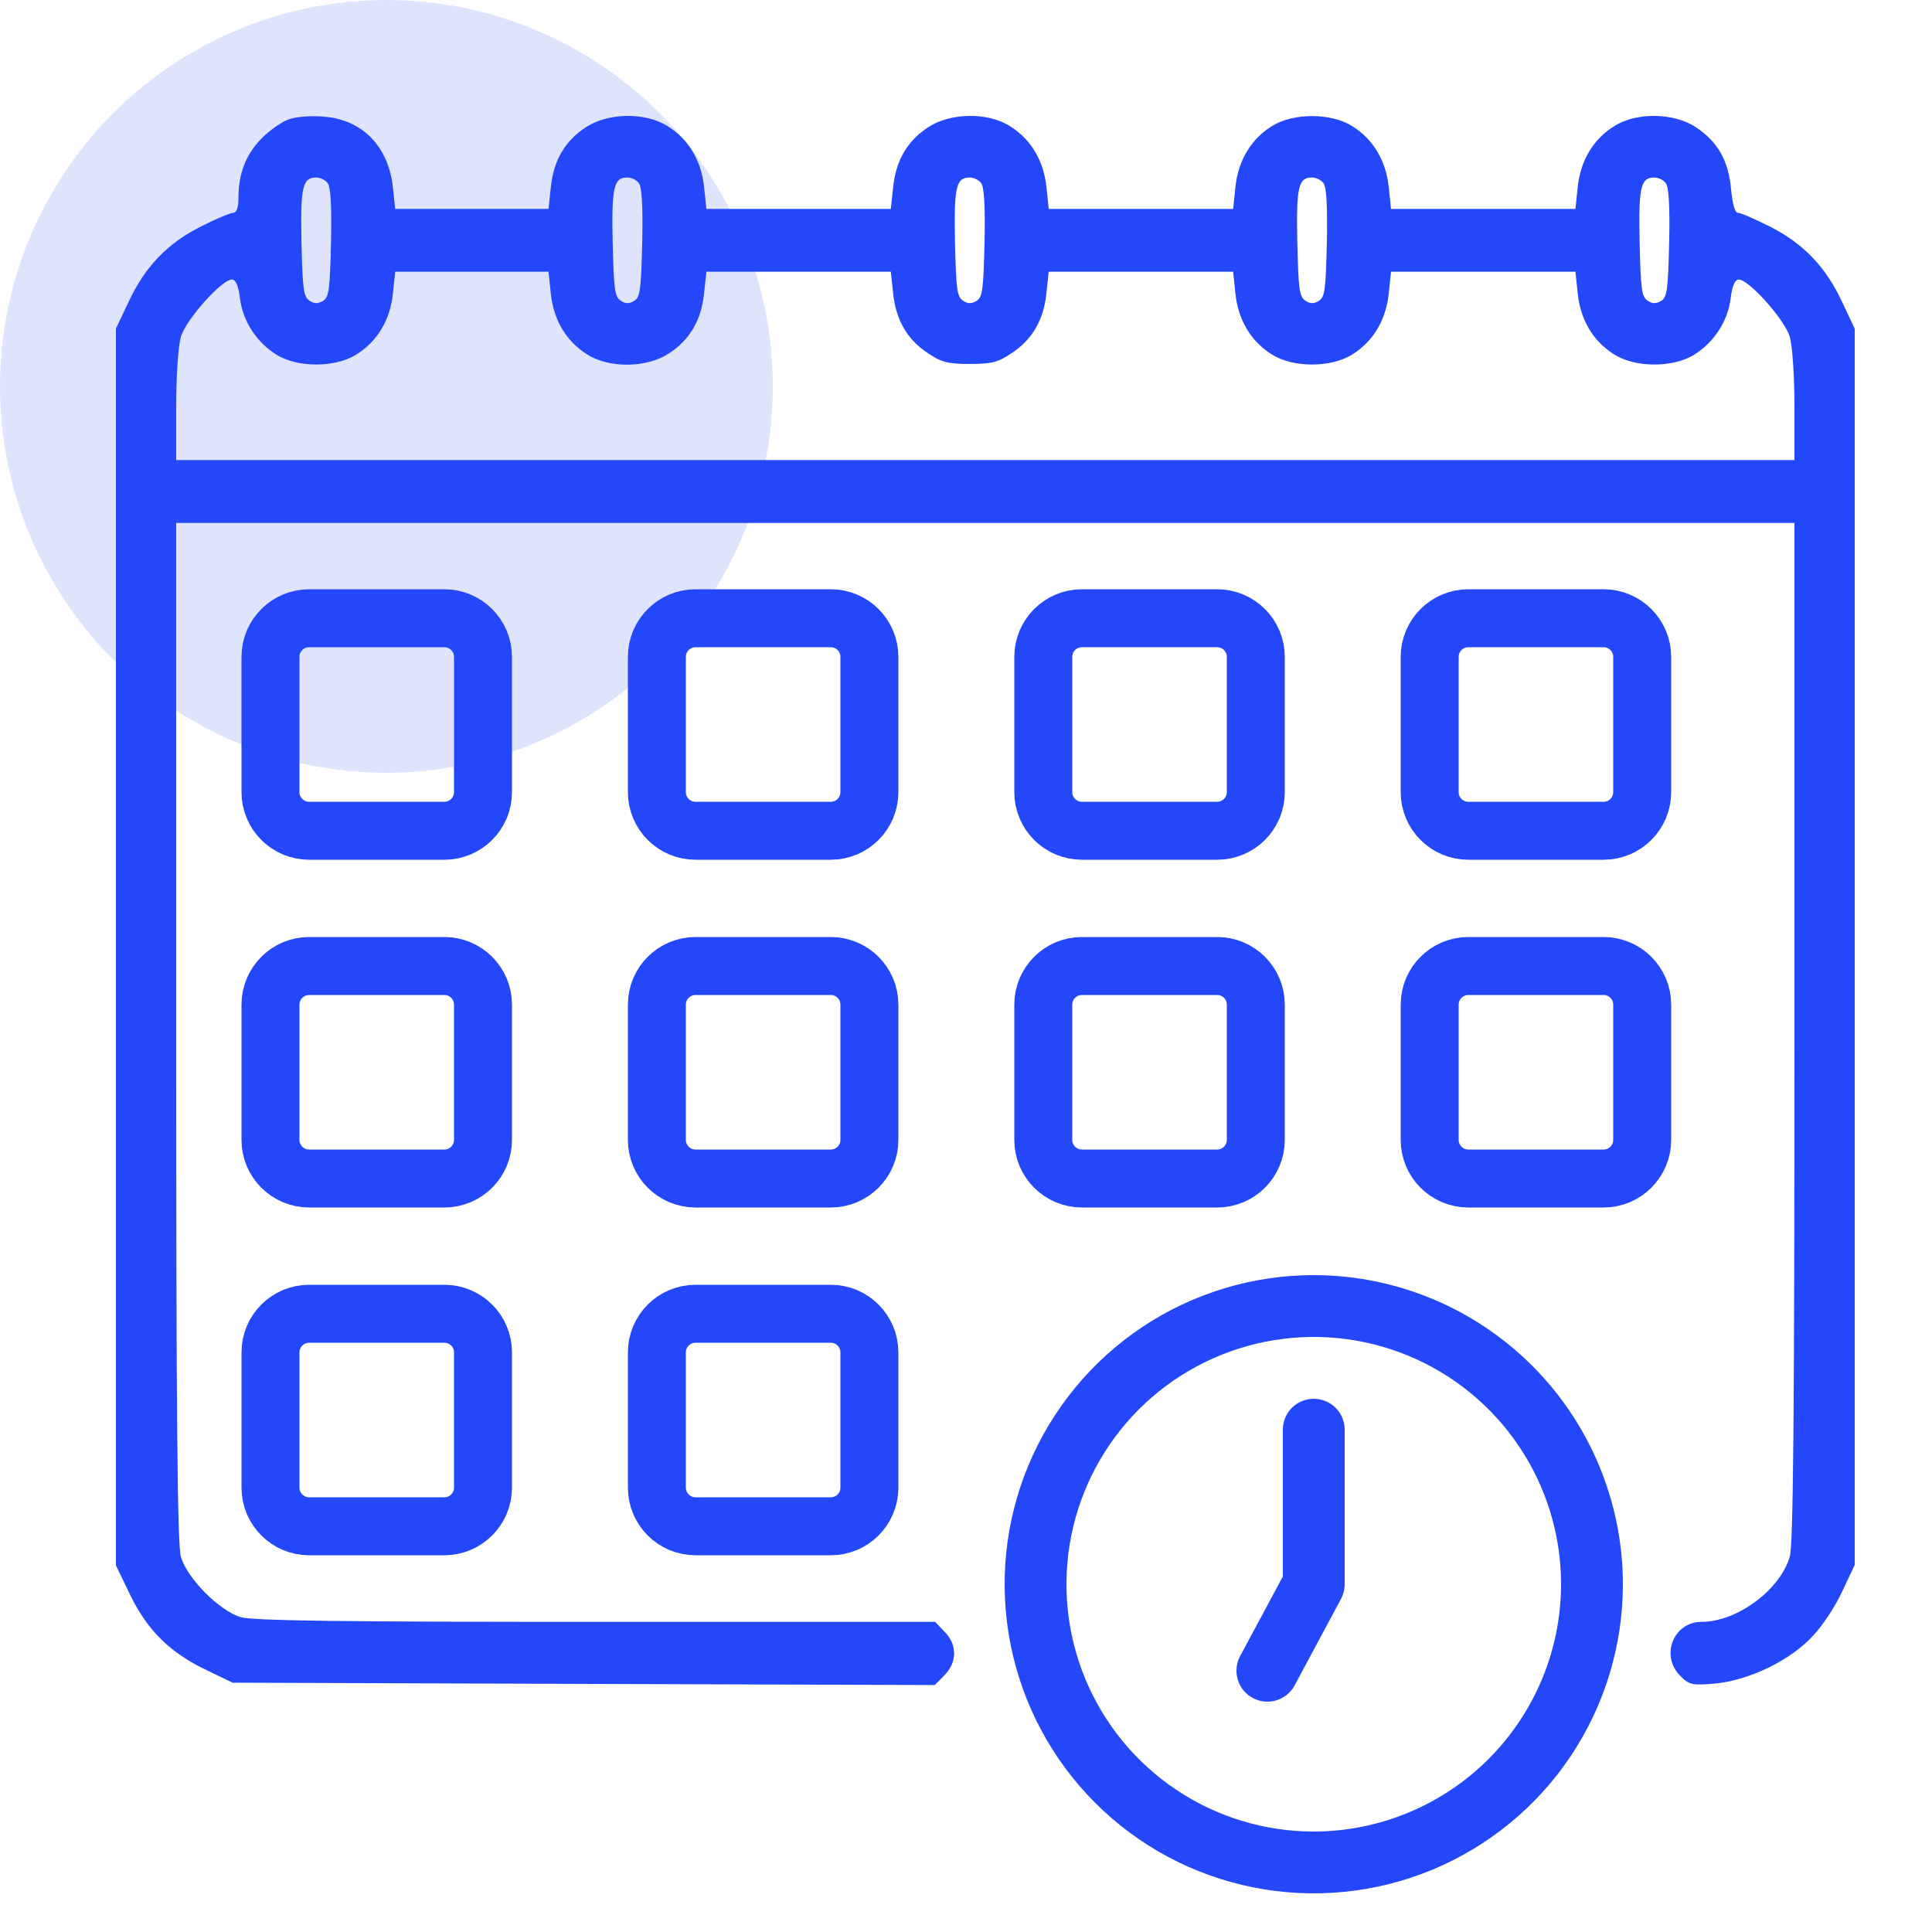
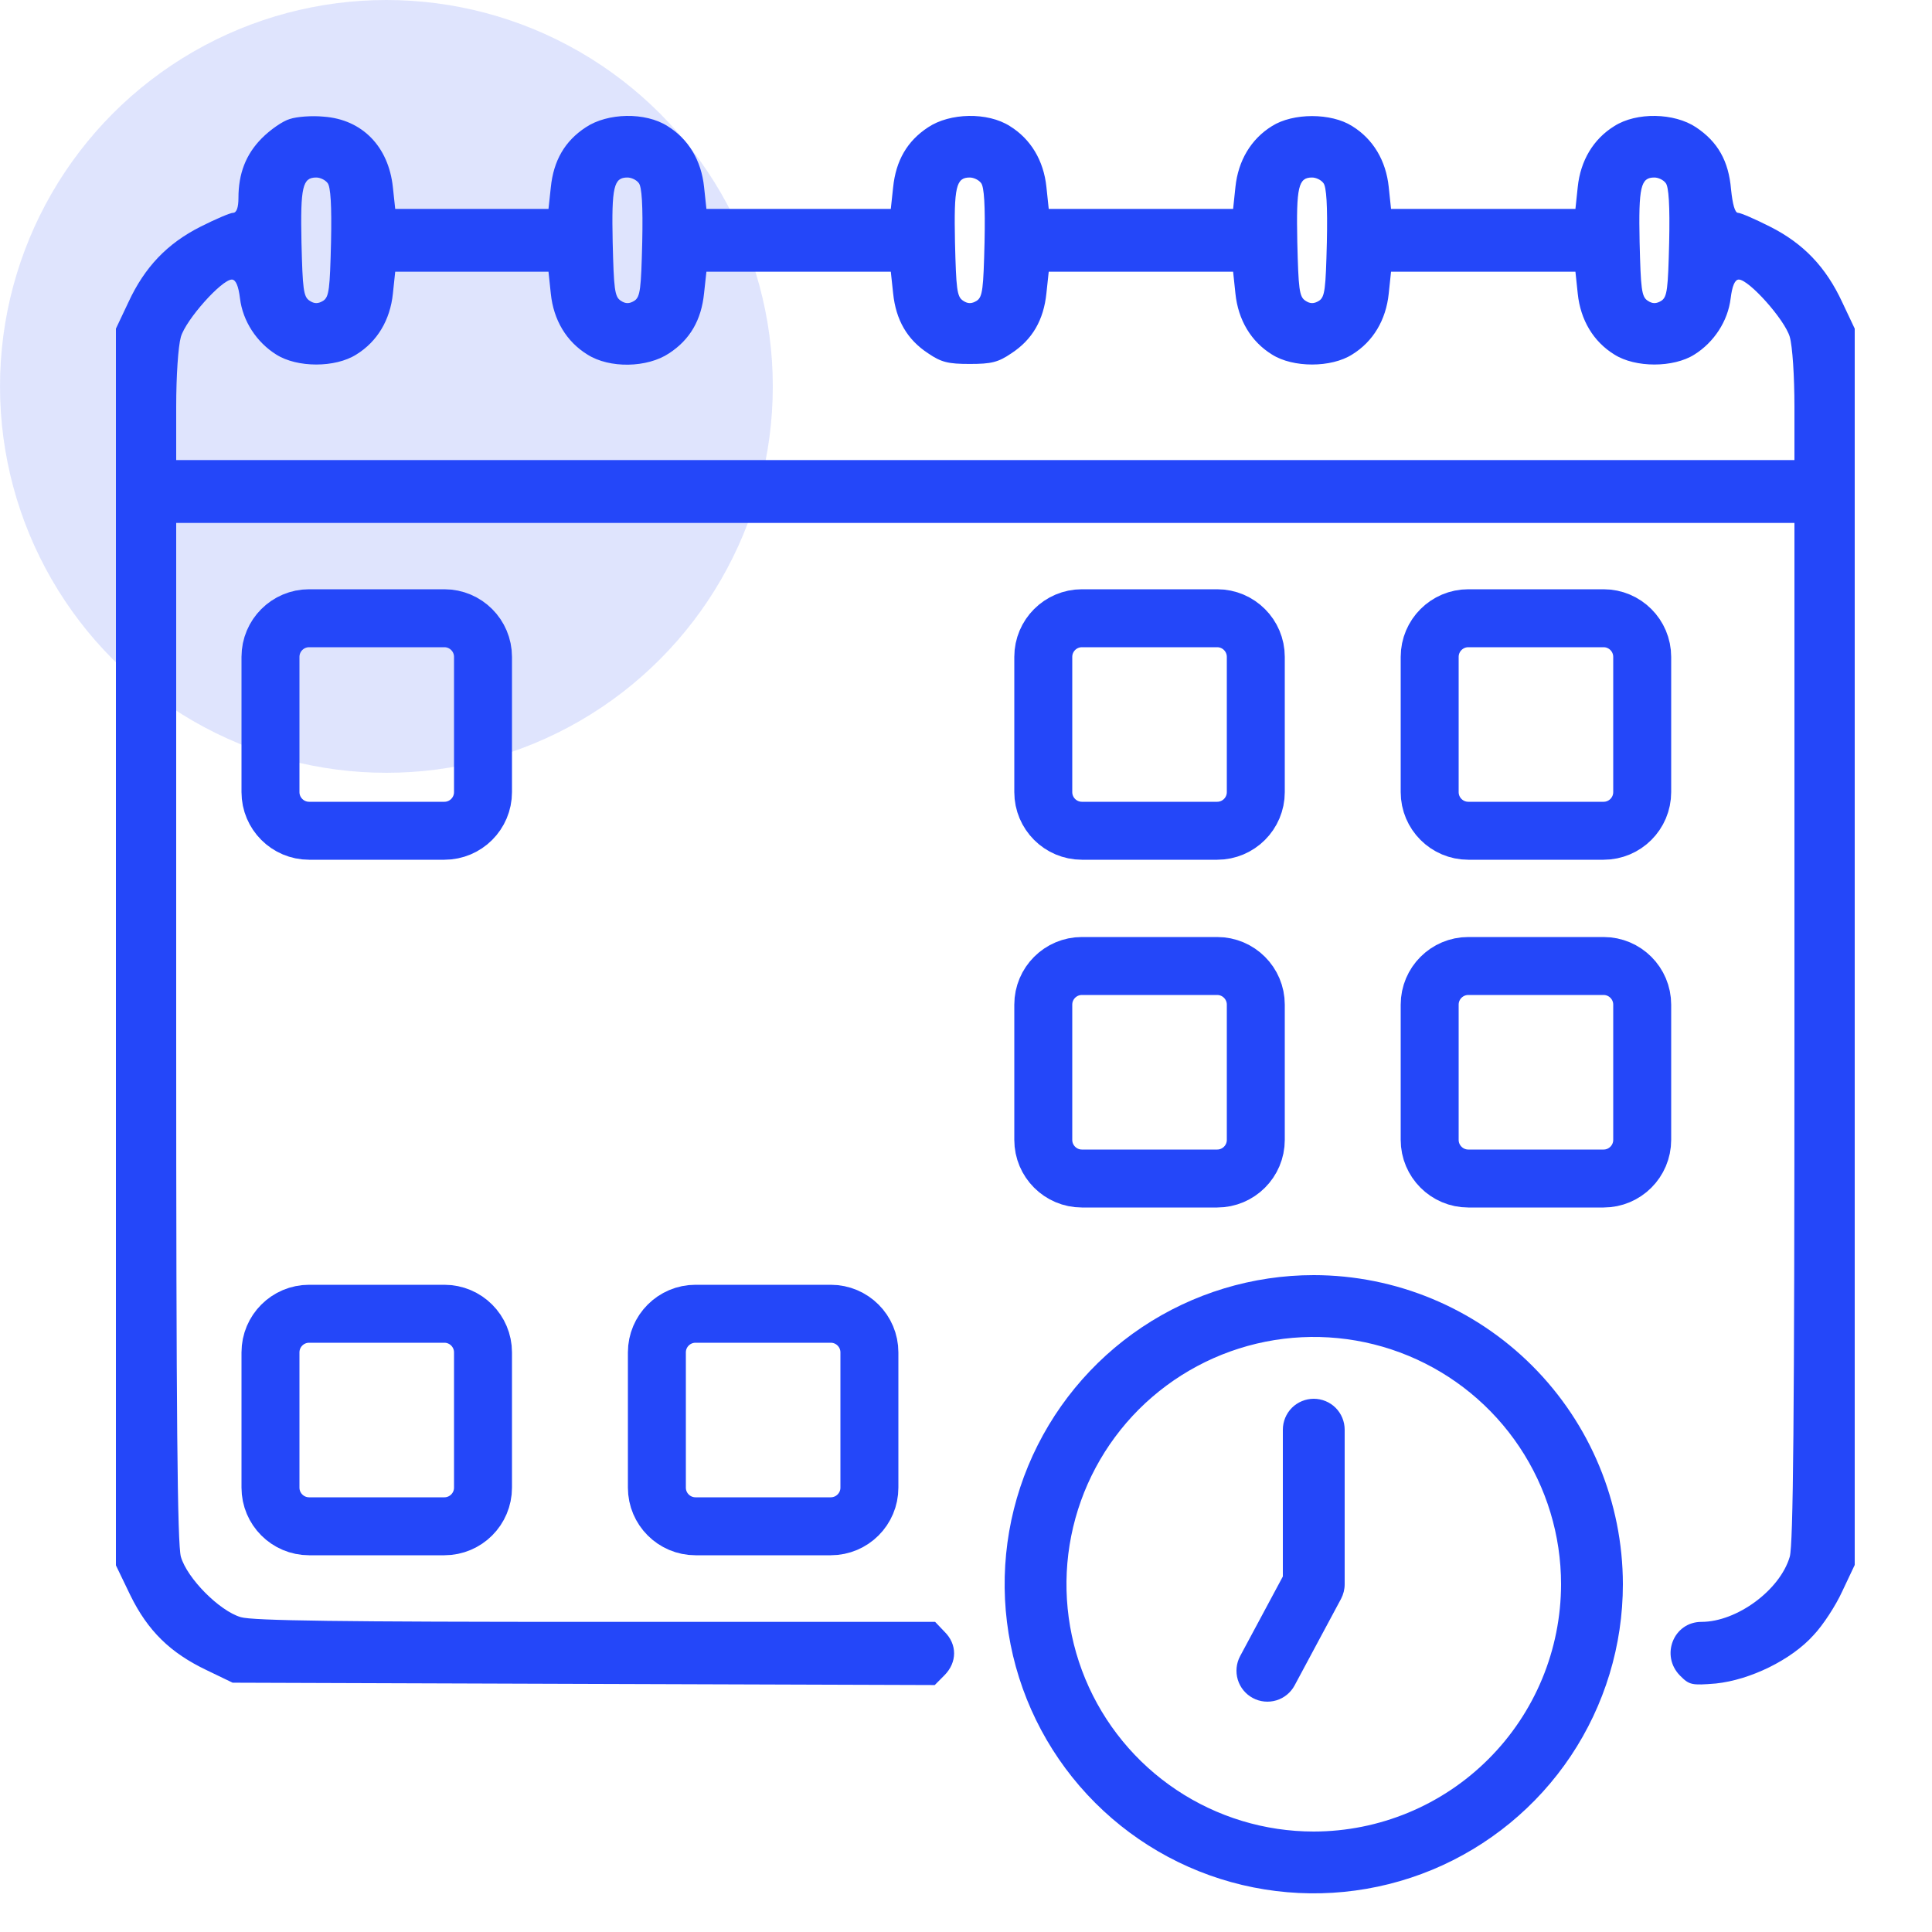
<svg xmlns="http://www.w3.org/2000/svg" width="50" height="50" viewBox="0 0 50 50" fill="none">
  <circle opacity="0.25" cx="10" cy="10" r="10" fill="#8094FB" />
  <path d="M7.5 3.08C7.319 3.131 6.997 3.355 6.775 3.578C6.362 3.995 6.171 4.492 6.171 5.122C6.171 5.376 6.121 5.508 6.03 5.508C5.96 5.508 5.577 5.671 5.195 5.864C4.329 6.3 3.745 6.91 3.322 7.824L3 8.505V24.513V40.511L3.372 41.283C3.825 42.208 4.409 42.776 5.346 43.223L6.02 43.548L15.111 43.579L24.191 43.609L24.443 43.355C24.775 43.02 24.775 42.553 24.443 42.228L24.201 41.974H15.423C8.829 41.974 6.544 41.944 6.232 41.852C5.678 41.69 4.842 40.846 4.681 40.288C4.591 39.963 4.56 36.743 4.56 26.697V13.533H25.5H46.44V26.697C46.44 36.743 46.409 39.963 46.319 40.288C46.067 41.151 44.95 41.974 44.034 41.974C43.309 41.974 42.966 42.848 43.48 43.366C43.721 43.609 43.782 43.62 44.406 43.569C45.292 43.477 46.359 42.959 46.933 42.319C47.175 42.065 47.507 41.557 47.678 41.182L48 40.501V24.503V8.505L47.678 7.824C47.255 6.91 46.671 6.3 45.805 5.864C45.423 5.671 45.05 5.508 44.98 5.508C44.899 5.508 44.839 5.285 44.799 4.899C44.738 4.167 44.456 3.669 43.893 3.294C43.329 2.918 42.352 2.897 41.779 3.263C41.235 3.598 40.903 4.157 40.832 4.838L40.772 5.406H38.386H36L35.94 4.838C35.869 4.157 35.537 3.598 34.993 3.263C34.45 2.918 33.463 2.918 32.919 3.263C32.376 3.598 32.044 4.157 31.973 4.838L31.913 5.406H29.527H27.141L27.081 4.838C27.01 4.157 26.678 3.598 26.134 3.263C25.56 2.897 24.584 2.918 24.02 3.294C23.477 3.649 23.185 4.157 23.114 4.848L23.054 5.406H20.668H18.282L18.221 4.838C18.151 4.157 17.819 3.598 17.275 3.263C16.701 2.897 15.725 2.918 15.161 3.294C14.617 3.649 14.325 4.157 14.255 4.848L14.195 5.406H12.211H10.228L10.168 4.848C10.057 3.791 9.372 3.09 8.376 3.019C8.074 2.989 7.681 3.019 7.5 3.08ZM8.477 4.736C8.557 4.827 8.587 5.325 8.567 6.27C8.537 7.479 8.517 7.682 8.366 7.783C8.235 7.865 8.134 7.865 8.013 7.783C7.852 7.682 7.832 7.479 7.802 6.27C7.772 4.827 7.832 4.594 8.185 4.594C8.285 4.594 8.416 4.655 8.477 4.736ZM16.53 4.736C16.611 4.827 16.641 5.325 16.621 6.27C16.591 7.479 16.57 7.682 16.419 7.783C16.289 7.865 16.188 7.865 16.067 7.783C15.906 7.682 15.886 7.479 15.856 6.27C15.825 4.827 15.886 4.594 16.238 4.594C16.339 4.594 16.47 4.655 16.53 4.736ZM25.389 4.736C25.47 4.827 25.5 5.325 25.48 6.27C25.45 7.479 25.43 7.682 25.279 7.783C25.148 7.865 25.047 7.865 24.926 7.783C24.765 7.682 24.745 7.479 24.715 6.27C24.685 4.827 24.745 4.594 25.097 4.594C25.198 4.594 25.329 4.655 25.389 4.736ZM34.248 4.736C34.329 4.827 34.359 5.325 34.339 6.27C34.309 7.479 34.289 7.682 34.138 7.783C34.007 7.865 33.906 7.865 33.785 7.783C33.624 7.682 33.604 7.479 33.574 6.27C33.544 4.827 33.604 4.594 33.956 4.594C34.057 4.594 34.188 4.655 34.248 4.736ZM43.107 4.736C43.188 4.827 43.218 5.325 43.198 6.27C43.168 7.479 43.148 7.682 42.997 7.783C42.866 7.865 42.765 7.865 42.644 7.783C42.483 7.682 42.463 7.479 42.433 6.27C42.403 4.827 42.463 4.594 42.815 4.594C42.916 4.594 43.047 4.655 43.107 4.736ZM14.255 7.6C14.325 8.281 14.658 8.84 15.201 9.175C15.775 9.541 16.752 9.52 17.315 9.144C17.859 8.789 18.151 8.281 18.221 7.59L18.282 7.032H20.668H23.054L23.114 7.59C23.185 8.281 23.477 8.789 24.02 9.144C24.362 9.378 24.544 9.419 25.097 9.419C25.651 9.419 25.832 9.378 26.174 9.144C26.718 8.789 27.01 8.281 27.081 7.59L27.141 7.032H29.527H31.913L31.973 7.6C32.044 8.281 32.376 8.84 32.919 9.175C33.463 9.52 34.45 9.52 34.993 9.175C35.537 8.84 35.869 8.281 35.94 7.6L36 7.032H38.386H40.772L40.832 7.6C40.903 8.281 41.235 8.84 41.779 9.175C42.322 9.52 43.309 9.52 43.852 9.175C44.356 8.86 44.718 8.312 44.789 7.722C44.829 7.397 44.899 7.235 45 7.235C45.262 7.235 46.188 8.271 46.319 8.718C46.389 8.962 46.44 9.734 46.44 10.526V11.907H25.5H4.56V10.526C4.56 9.734 4.611 8.962 4.681 8.718C4.812 8.271 5.738 7.235 6 7.235C6.101 7.235 6.171 7.397 6.211 7.722C6.282 8.312 6.644 8.86 7.148 9.175C7.691 9.52 8.678 9.52 9.221 9.175C9.765 8.84 10.097 8.281 10.168 7.6L10.228 7.032H12.211H14.195L14.255 7.6Z" fill="#2447F9" />
  <path d="M7 20.5V17C7 16.448 7.448 16 8 16H11.5C12.052 16 12.5 16.448 12.5 17V20.5C12.5 21.052 12.052 21.5 11.5 21.5H8C7.448 21.5 7 21.052 7 20.5Z" stroke="#2447F9" stroke-width="1.5" />
-   <path d="M7 29.5V26C7 25.448 7.448 25 8 25H11.5C12.052 25 12.5 25.448 12.5 26V29.5C12.5 30.052 12.052 30.5 11.5 30.5H8C7.448 30.5 7 30.052 7 29.5Z" stroke="#2447F9" stroke-width="1.5" />
  <path d="M7 38.5V35C7 34.448 7.448 34 8 34H11.5C12.052 34 12.5 34.448 12.5 35V38.5C12.5 39.052 12.052 39.5 11.5 39.5H8C7.448 39.5 7 39.052 7 38.5Z" stroke="#2447F9" stroke-width="1.5" />
  <path d="M17 38.5V35C17 34.448 17.448 34 18 34H21.5C22.052 34 22.5 34.448 22.5 35V38.5C22.5 39.052 22.052 39.5 21.5 39.5H18C17.448 39.5 17 39.052 17 38.5Z" stroke="#2447F9" stroke-width="1.5" />
-   <path d="M17 29.5V26C17 25.448 17.448 25 18 25H21.5C22.052 25 22.5 25.448 22.5 26V29.5C22.5 30.052 22.052 30.5 21.5 30.5H18C17.448 30.5 17 30.052 17 29.5Z" stroke="#2447F9" stroke-width="1.5" />
  <path d="M27 29.5V26C27 25.448 27.448 25 28 25H31.5C32.052 25 32.5 25.448 32.5 26V29.5C32.5 30.052 32.052 30.5 31.5 30.5H28C27.448 30.5 27 30.052 27 29.5Z" stroke="#2447F9" stroke-width="1.5" />
  <path d="M37 29.5V26C37 25.448 37.448 25 38 25H41.5C42.052 25 42.5 25.448 42.5 26V29.5C42.5 30.052 42.052 30.5 41.5 30.5H38C37.448 30.5 37 30.052 37 29.5Z" stroke="#2447F9" stroke-width="1.5" />
-   <path d="M17 20.5V17C17 16.448 17.448 16 18 16H21.5C22.052 16 22.5 16.448 22.5 17V20.5C22.5 21.052 22.052 21.5 21.5 21.5H18C17.448 21.5 17 21.052 17 20.5Z" stroke="#2447F9" stroke-width="1.5" />
  <path d="M27 20.5V17C27 16.448 27.448 16 28 16H31.5C32.052 16 32.5 16.448 32.5 17V20.5C32.5 21.052 32.052 21.5 31.5 21.5H28C27.448 21.5 27 21.052 27 20.5Z" stroke="#2447F9" stroke-width="1.5" />
  <path d="M37 20.5V17C37 16.448 37.448 16 38 16H41.5C42.052 16 42.5 16.448 42.5 17V20.5C42.5 21.052 42.052 21.5 41.5 21.5H38C37.448 21.5 37 21.052 37 20.5Z" stroke="#2447F9" stroke-width="1.5" />
  <path d="M34 33C32.418 33 30.871 33.469 29.555 34.348C28.24 35.227 27.215 36.477 26.609 37.938C26.003 39.4 25.845 41.009 26.154 42.561C26.462 44.113 27.224 45.538 28.343 46.657C29.462 47.776 30.887 48.538 32.439 48.846C33.991 49.155 35.6 48.996 37.062 48.391C38.523 47.785 39.773 46.76 40.652 45.445C41.531 44.129 42 42.582 42 41C41.998 38.879 41.154 36.846 39.654 35.346C38.154 33.846 36.121 33.002 34 33ZM34 47.4C32.734 47.4 31.497 47.025 30.444 46.321C29.392 45.618 28.572 44.619 28.087 43.449C27.603 42.28 27.476 40.993 27.723 39.751C27.97 38.51 28.579 37.37 29.474 36.474C30.37 35.58 31.51 34.97 32.751 34.723C33.993 34.476 35.28 34.603 36.449 35.087C37.619 35.572 38.618 36.392 39.321 37.444C40.025 38.497 40.4 39.734 40.4 41C40.398 42.697 39.723 44.324 38.523 45.523C37.324 46.723 35.697 47.398 34 47.4ZM34 36.2C33.895 36.2 33.791 36.221 33.694 36.261C33.597 36.301 33.508 36.36 33.434 36.434C33.36 36.508 33.301 36.597 33.261 36.694C33.221 36.791 33.2 36.895 33.2 37V40.799L32.094 42.861C31.994 43.048 31.973 43.268 32.034 43.471C32.096 43.674 32.235 43.844 32.422 43.944C32.609 44.045 32.829 44.066 33.032 44.005C33.235 43.944 33.405 43.804 33.505 43.617L34.706 41.378C34.767 41.261 34.8 41.132 34.8 41V37C34.8 36.895 34.779 36.791 34.739 36.694C34.699 36.597 34.64 36.508 34.566 36.434C34.492 36.36 34.403 36.301 34.306 36.261C34.209 36.221 34.105 36.2 34 36.2Z" fill="#2447F9" />
</svg>